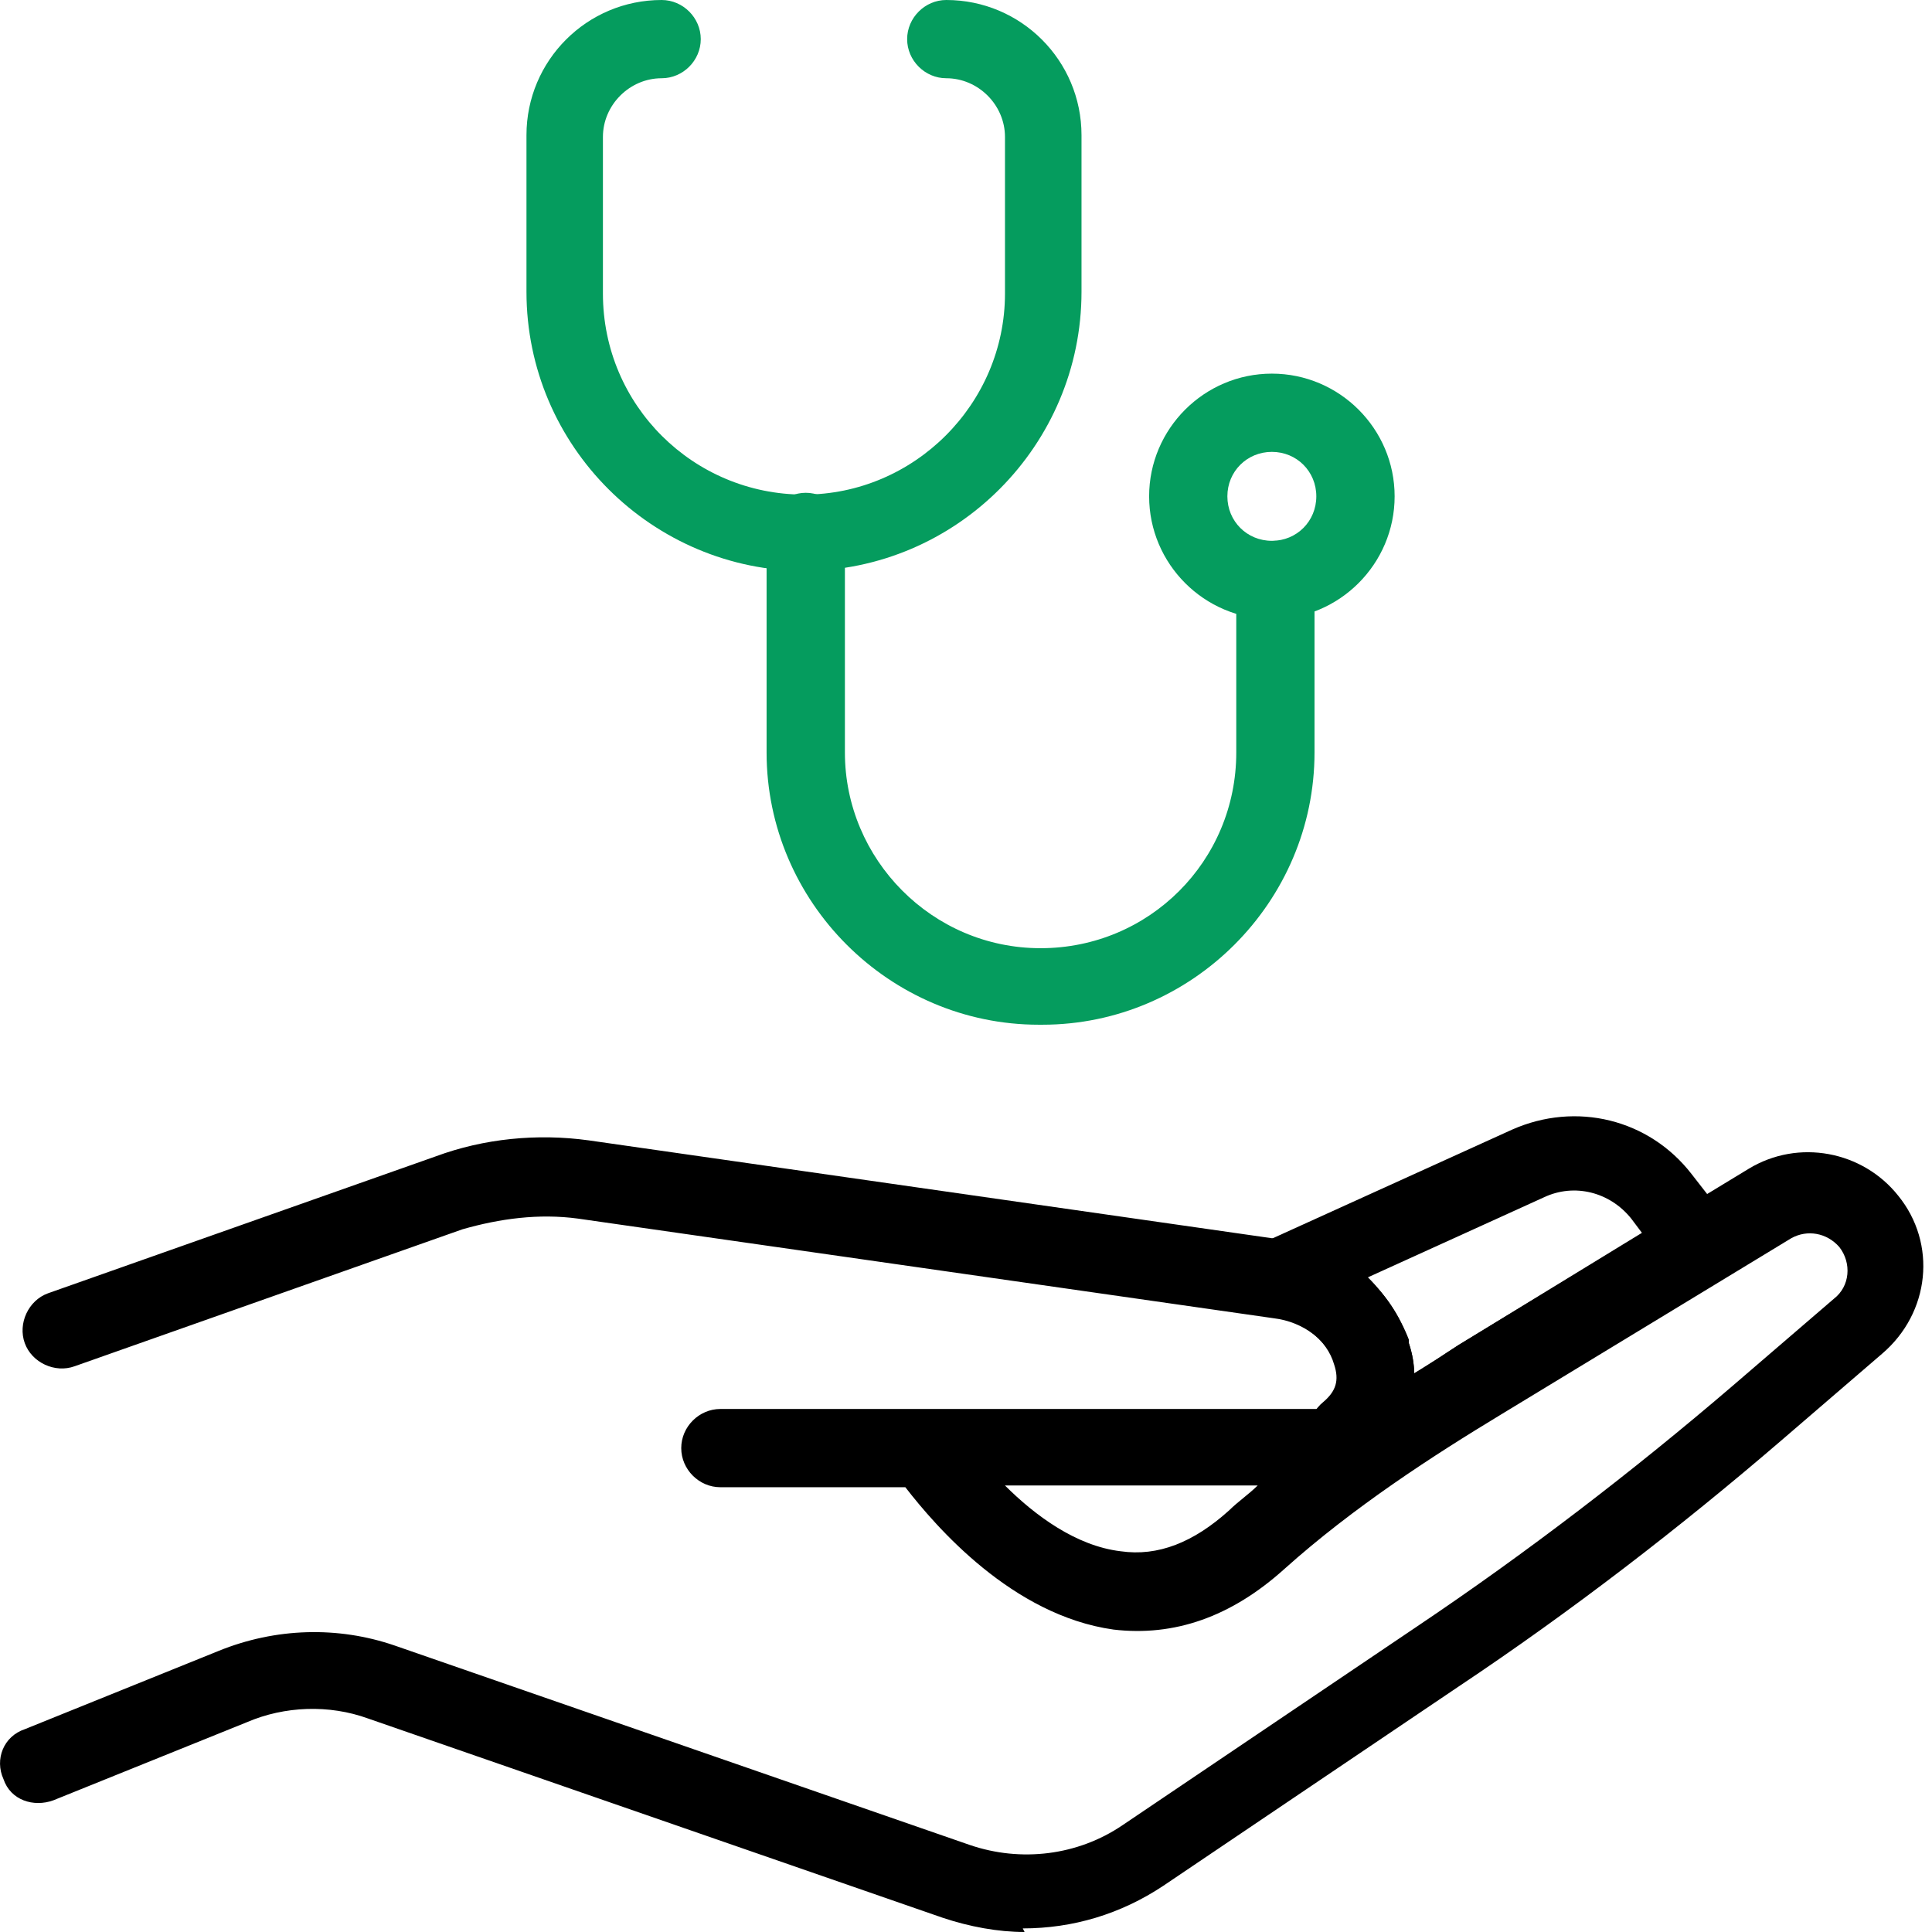
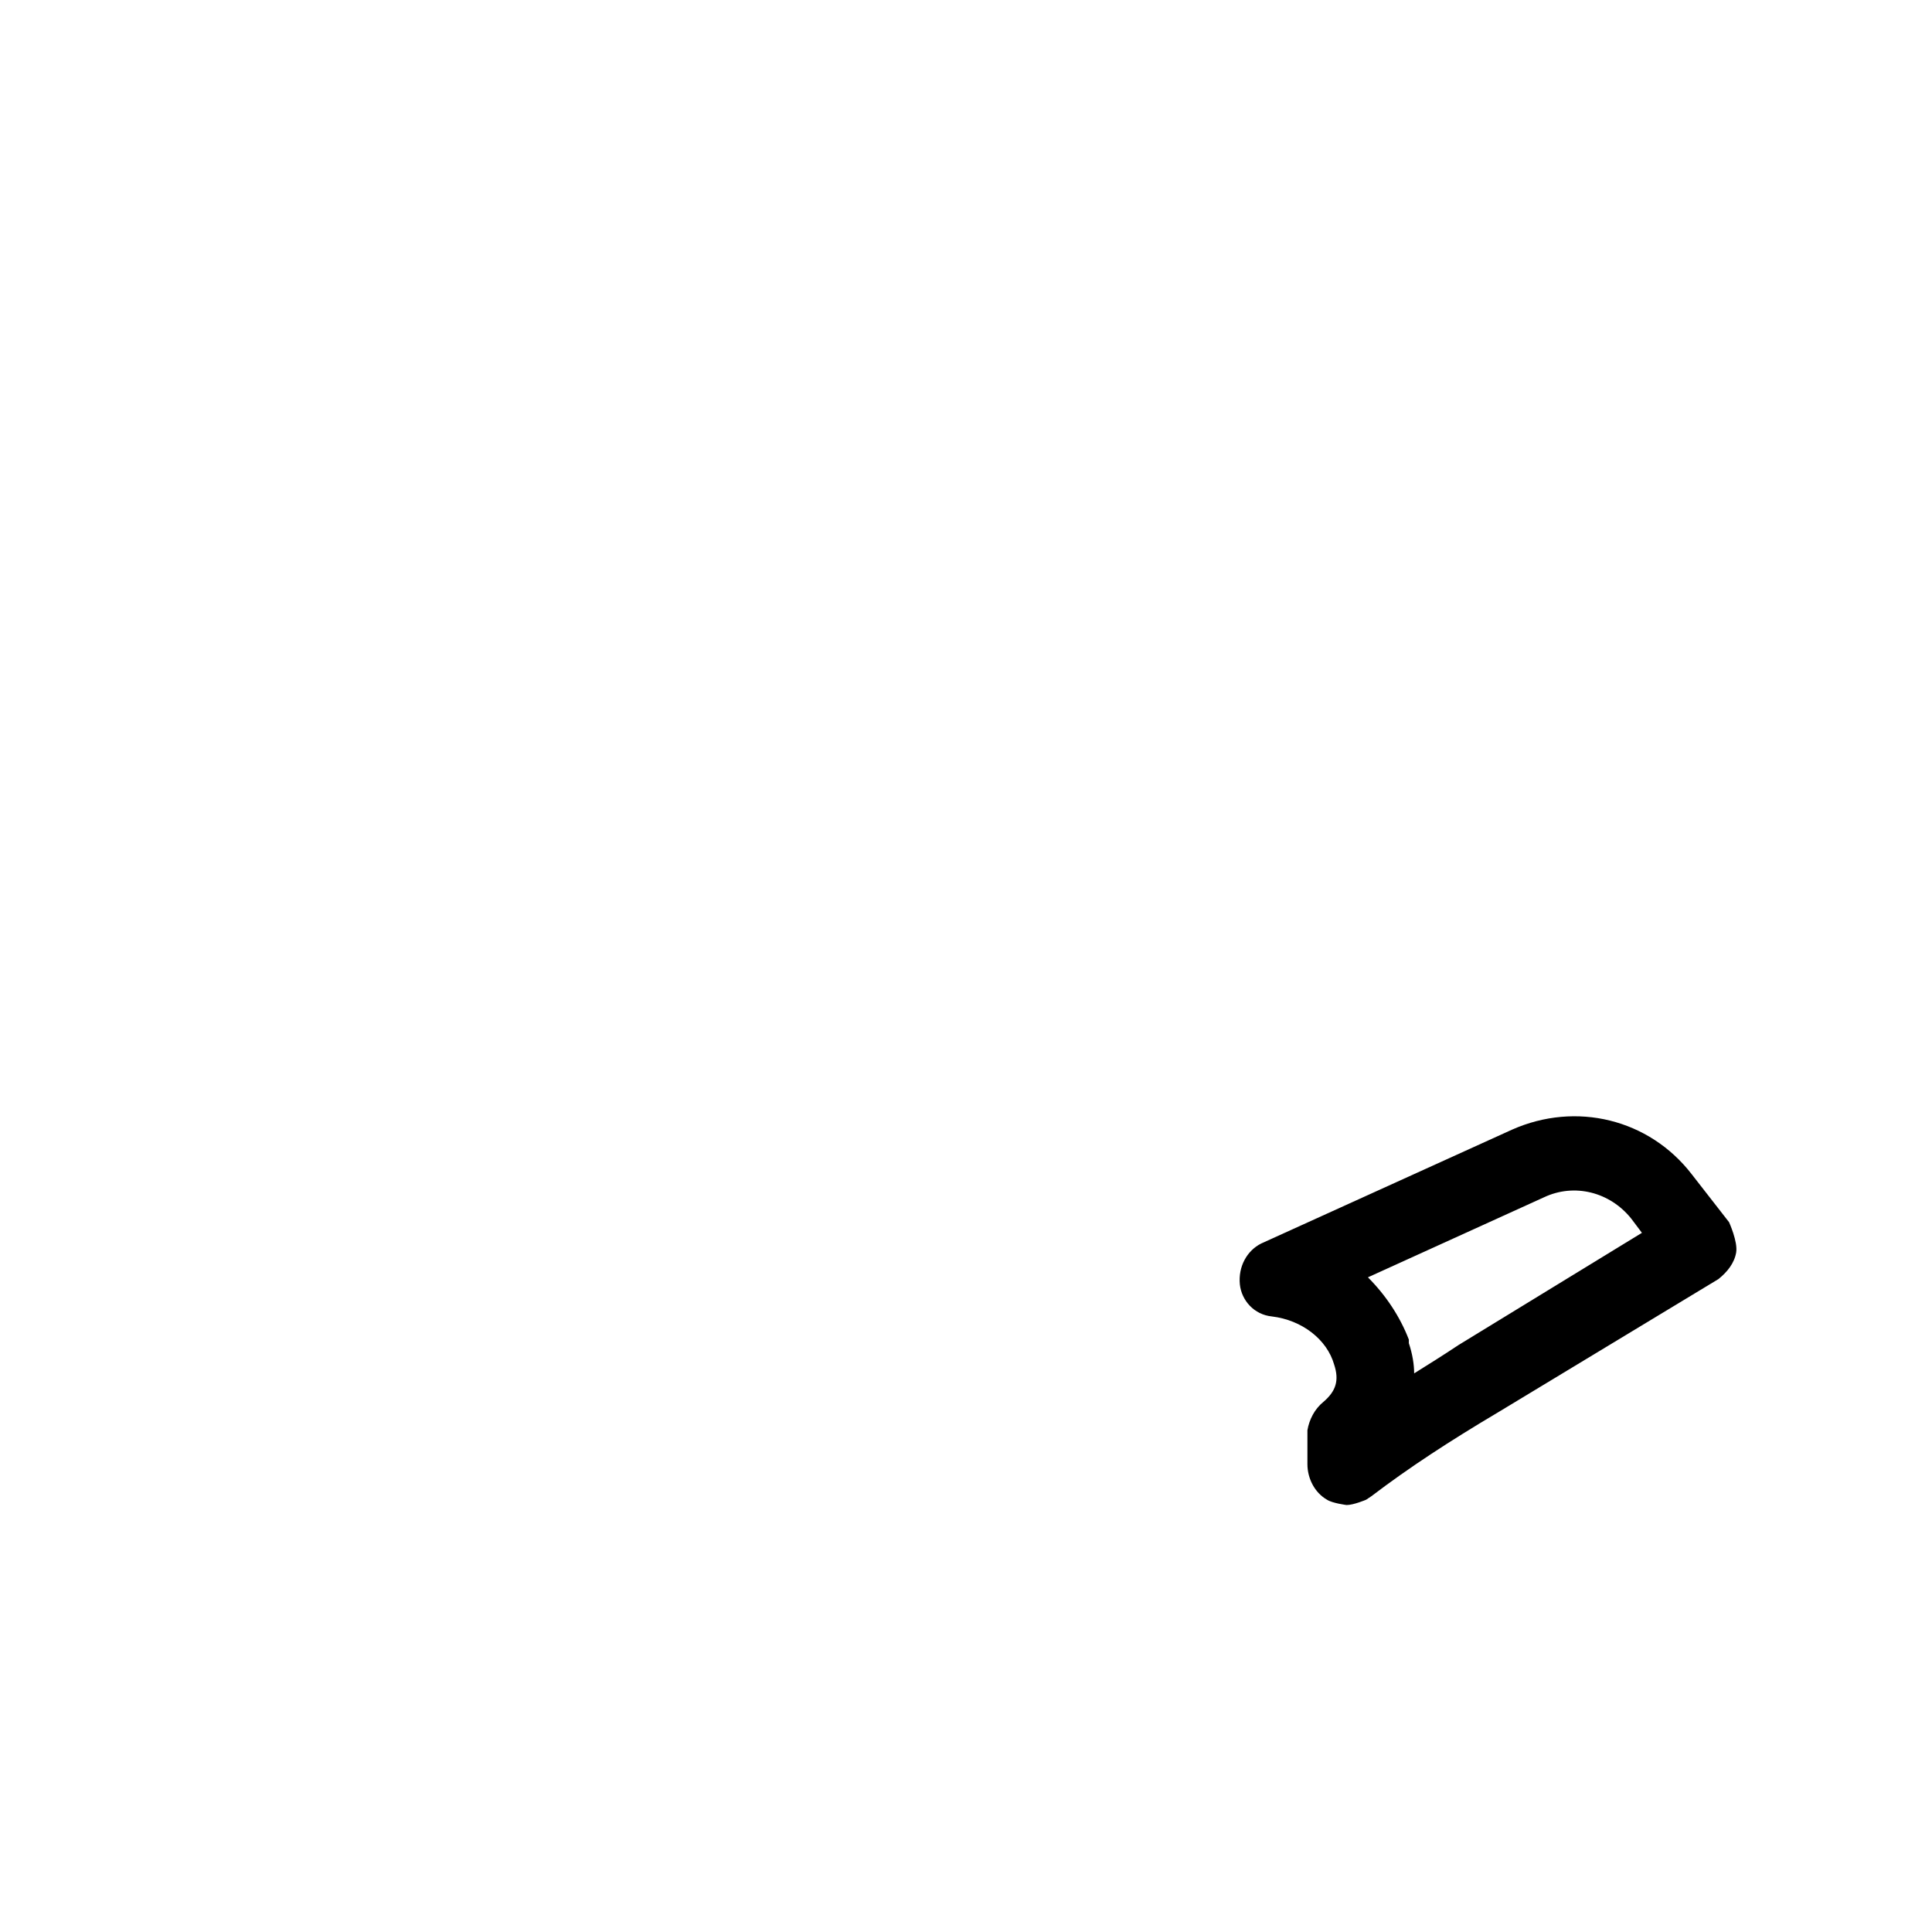
<svg xmlns="http://www.w3.org/2000/svg" width="28" height="28" viewBox="0 0 28 28" fill="none">
  <path d="M19.516 21.812C19.516 21.812 19.309 21.786 19.232 21.735C19.052 21.632 18.948 21.425 18.948 21.219V20.729C18.974 20.575 19.052 20.42 19.18 20.317C19.361 20.162 19.412 20.007 19.335 19.775C19.232 19.414 18.871 19.131 18.433 19.079C18.175 19.053 17.994 18.847 17.969 18.615C17.943 18.357 18.072 18.125 18.278 18.022L21.913 16.372C22.841 15.96 23.899 16.217 24.517 17.017L25.059 17.713C25.059 17.713 25.188 17.996 25.162 18.151C25.136 18.306 25.033 18.435 24.904 18.538L21.707 20.471C21.011 20.884 20.418 21.271 19.877 21.683L19.799 21.735C19.799 21.735 19.619 21.812 19.516 21.812ZM20.418 19.466C20.47 19.621 20.495 19.775 20.495 19.904C20.702 19.775 20.908 19.646 21.14 19.492L23.796 17.867L23.641 17.661C23.331 17.274 22.816 17.145 22.377 17.352L19.825 18.512C20.083 18.77 20.289 19.079 20.418 19.414V19.466Z" fill="black" />
-   <path d="M14.849 28C14.462 28 14.05 27.923 13.663 27.794L5.335 24.906C4.768 24.7 4.123 24.726 3.582 24.958L0.772 26.092C0.488 26.195 0.153 26.092 0.05 25.783C-0.079 25.499 0.05 25.164 0.359 25.061L3.169 23.926C3.994 23.591 4.897 23.565 5.722 23.849L14.05 26.737C14.797 26.994 15.622 26.891 16.267 26.453L20.547 23.565C22.12 22.508 23.667 21.322 25.11 20.085L26.58 18.821C26.812 18.641 26.838 18.306 26.657 18.073C26.477 17.867 26.193 17.816 25.961 17.945L21.759 20.497C20.779 21.09 19.619 21.838 18.613 22.74C17.84 23.436 17.015 23.72 16.138 23.617C14.668 23.411 13.56 22.121 13.121 21.554H10.44C10.131 21.554 9.873 21.296 9.873 20.987C9.873 20.678 10.131 20.42 10.44 20.42H19.103C19.438 20.188 19.413 20.007 19.361 19.801C19.258 19.44 18.897 19.157 18.459 19.105L8.377 17.661C7.81 17.584 7.243 17.661 6.702 17.816L1.081 19.801C0.797 19.904 0.462 19.749 0.359 19.466C0.256 19.182 0.411 18.847 0.694 18.744L6.315 16.759C7.011 16.501 7.784 16.424 8.532 16.527L18.613 17.971C19.464 18.099 20.186 18.666 20.418 19.466C20.47 19.62 20.495 19.775 20.495 19.904C20.727 19.775 20.934 19.62 21.14 19.492L25.343 16.939C26.064 16.501 26.993 16.681 27.508 17.326C28.076 18.022 27.972 19.027 27.276 19.62L25.807 20.884C24.337 22.147 22.764 23.359 21.14 24.442L16.86 27.33C16.241 27.742 15.545 27.948 14.823 27.948L14.849 28ZM14.565 21.529C15.004 21.967 15.597 22.405 16.241 22.482C16.783 22.56 17.298 22.354 17.814 21.889C17.943 21.761 18.098 21.657 18.227 21.529H14.565Z" fill="black" />
-   <path d="M11.678 8.276C9.46 8.276 7.63 6.471 7.63 4.228V1.959C7.63 0.877 8.506 0 9.589 0C9.899 0 10.156 0.258 10.156 0.567C10.156 0.877 9.899 1.134 9.589 1.134C9.125 1.134 8.738 1.521 8.738 1.985V4.254C8.738 5.878 10.053 7.168 11.652 7.168C13.25 7.168 14.565 5.853 14.565 4.254V1.985C14.565 1.521 14.178 1.134 13.714 1.134C13.405 1.134 13.147 0.877 13.147 0.567C13.147 0.258 13.405 0 13.714 0C14.797 0 15.674 0.877 15.674 1.959V4.228C15.674 6.446 13.869 8.276 11.626 8.276H11.678Z" fill="#059C5E" />
-   <path d="M15.055 14.851C12.889 14.851 11.11 13.072 11.11 10.906V7.709C11.11 7.4 11.368 7.142 11.678 7.142C11.987 7.142 12.245 7.4 12.245 7.709V10.906C12.245 12.453 13.508 13.742 15.081 13.742C16.654 13.742 17.917 12.479 17.917 10.906V8.405C17.917 8.096 18.175 7.838 18.484 7.838C18.794 7.838 19.051 8.096 19.051 8.405V10.906C19.051 13.072 17.272 14.851 15.107 14.851H15.055Z" fill="#059C5E" />
-   <path d="M18.433 8.973C17.453 8.973 16.654 8.173 16.654 7.193C16.654 6.214 17.453 5.415 18.433 5.415C19.412 5.415 20.212 6.214 20.212 7.193C20.212 8.173 19.412 8.973 18.433 8.973ZM18.433 6.549C18.072 6.549 17.788 6.833 17.788 7.193C17.788 7.554 18.072 7.838 18.433 7.838C18.794 7.838 19.077 7.554 19.077 7.193C19.077 6.833 18.794 6.549 18.433 6.549Z" fill="#059C5E" />
</svg>